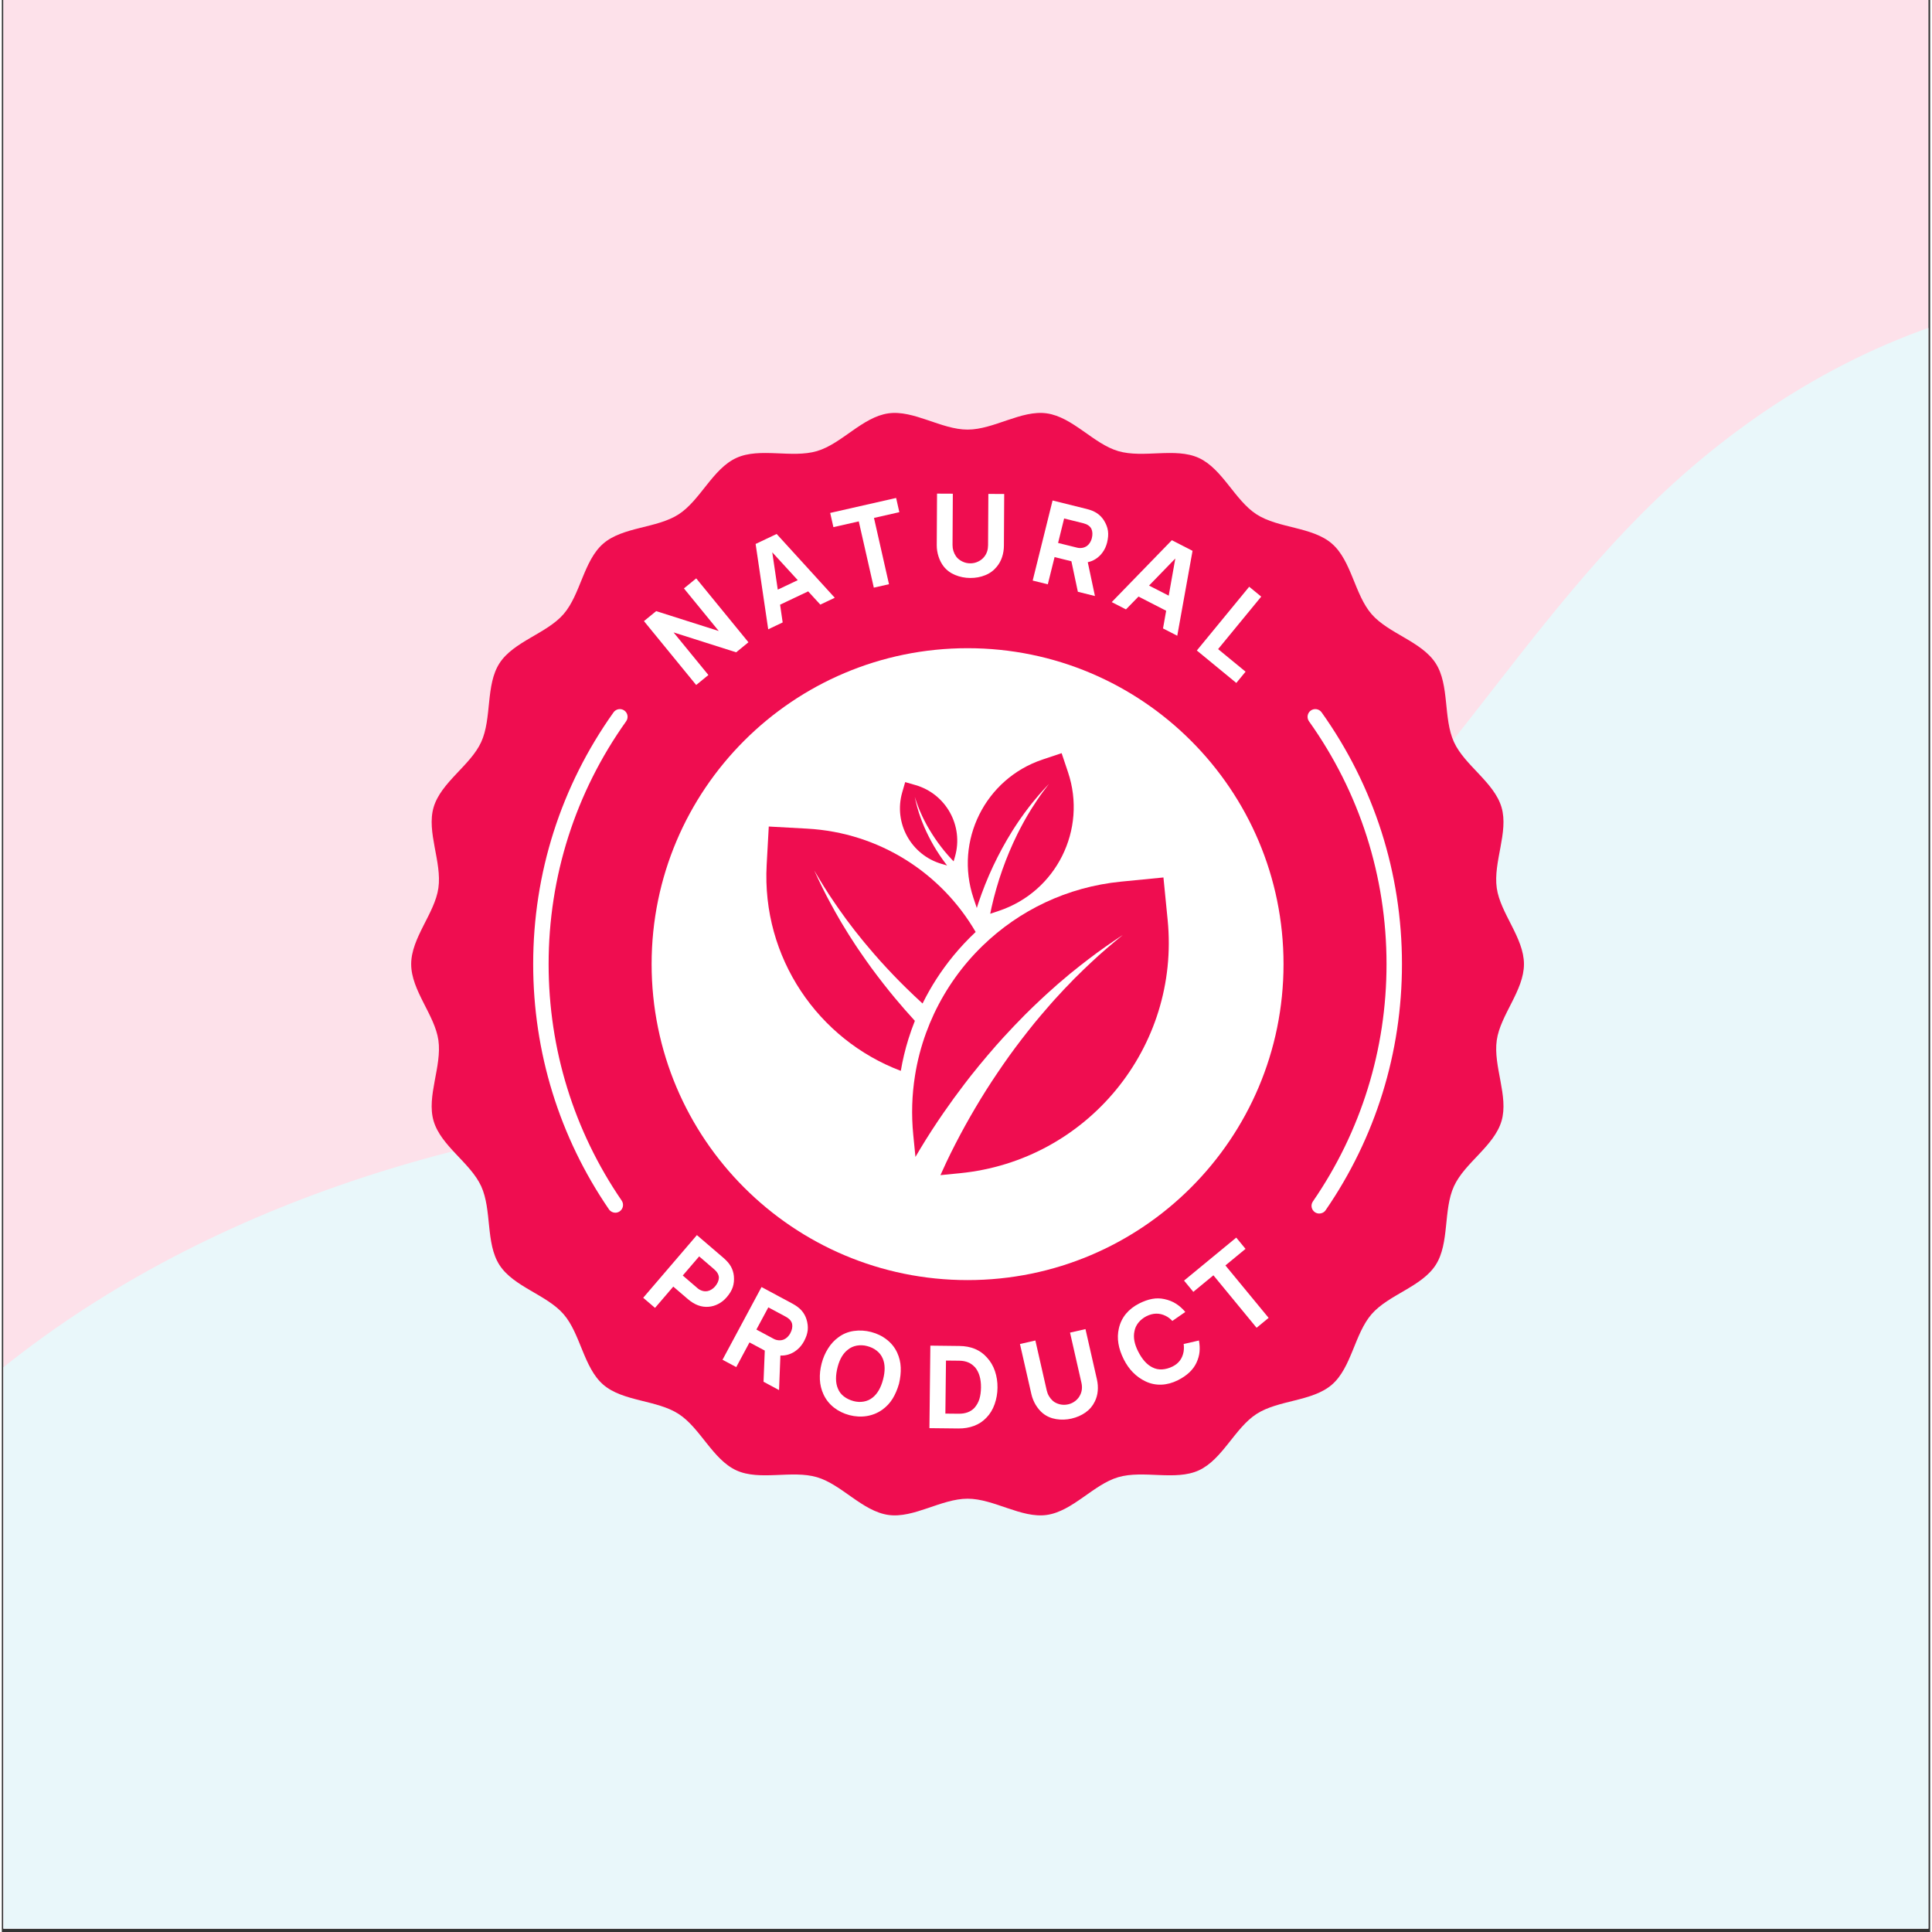
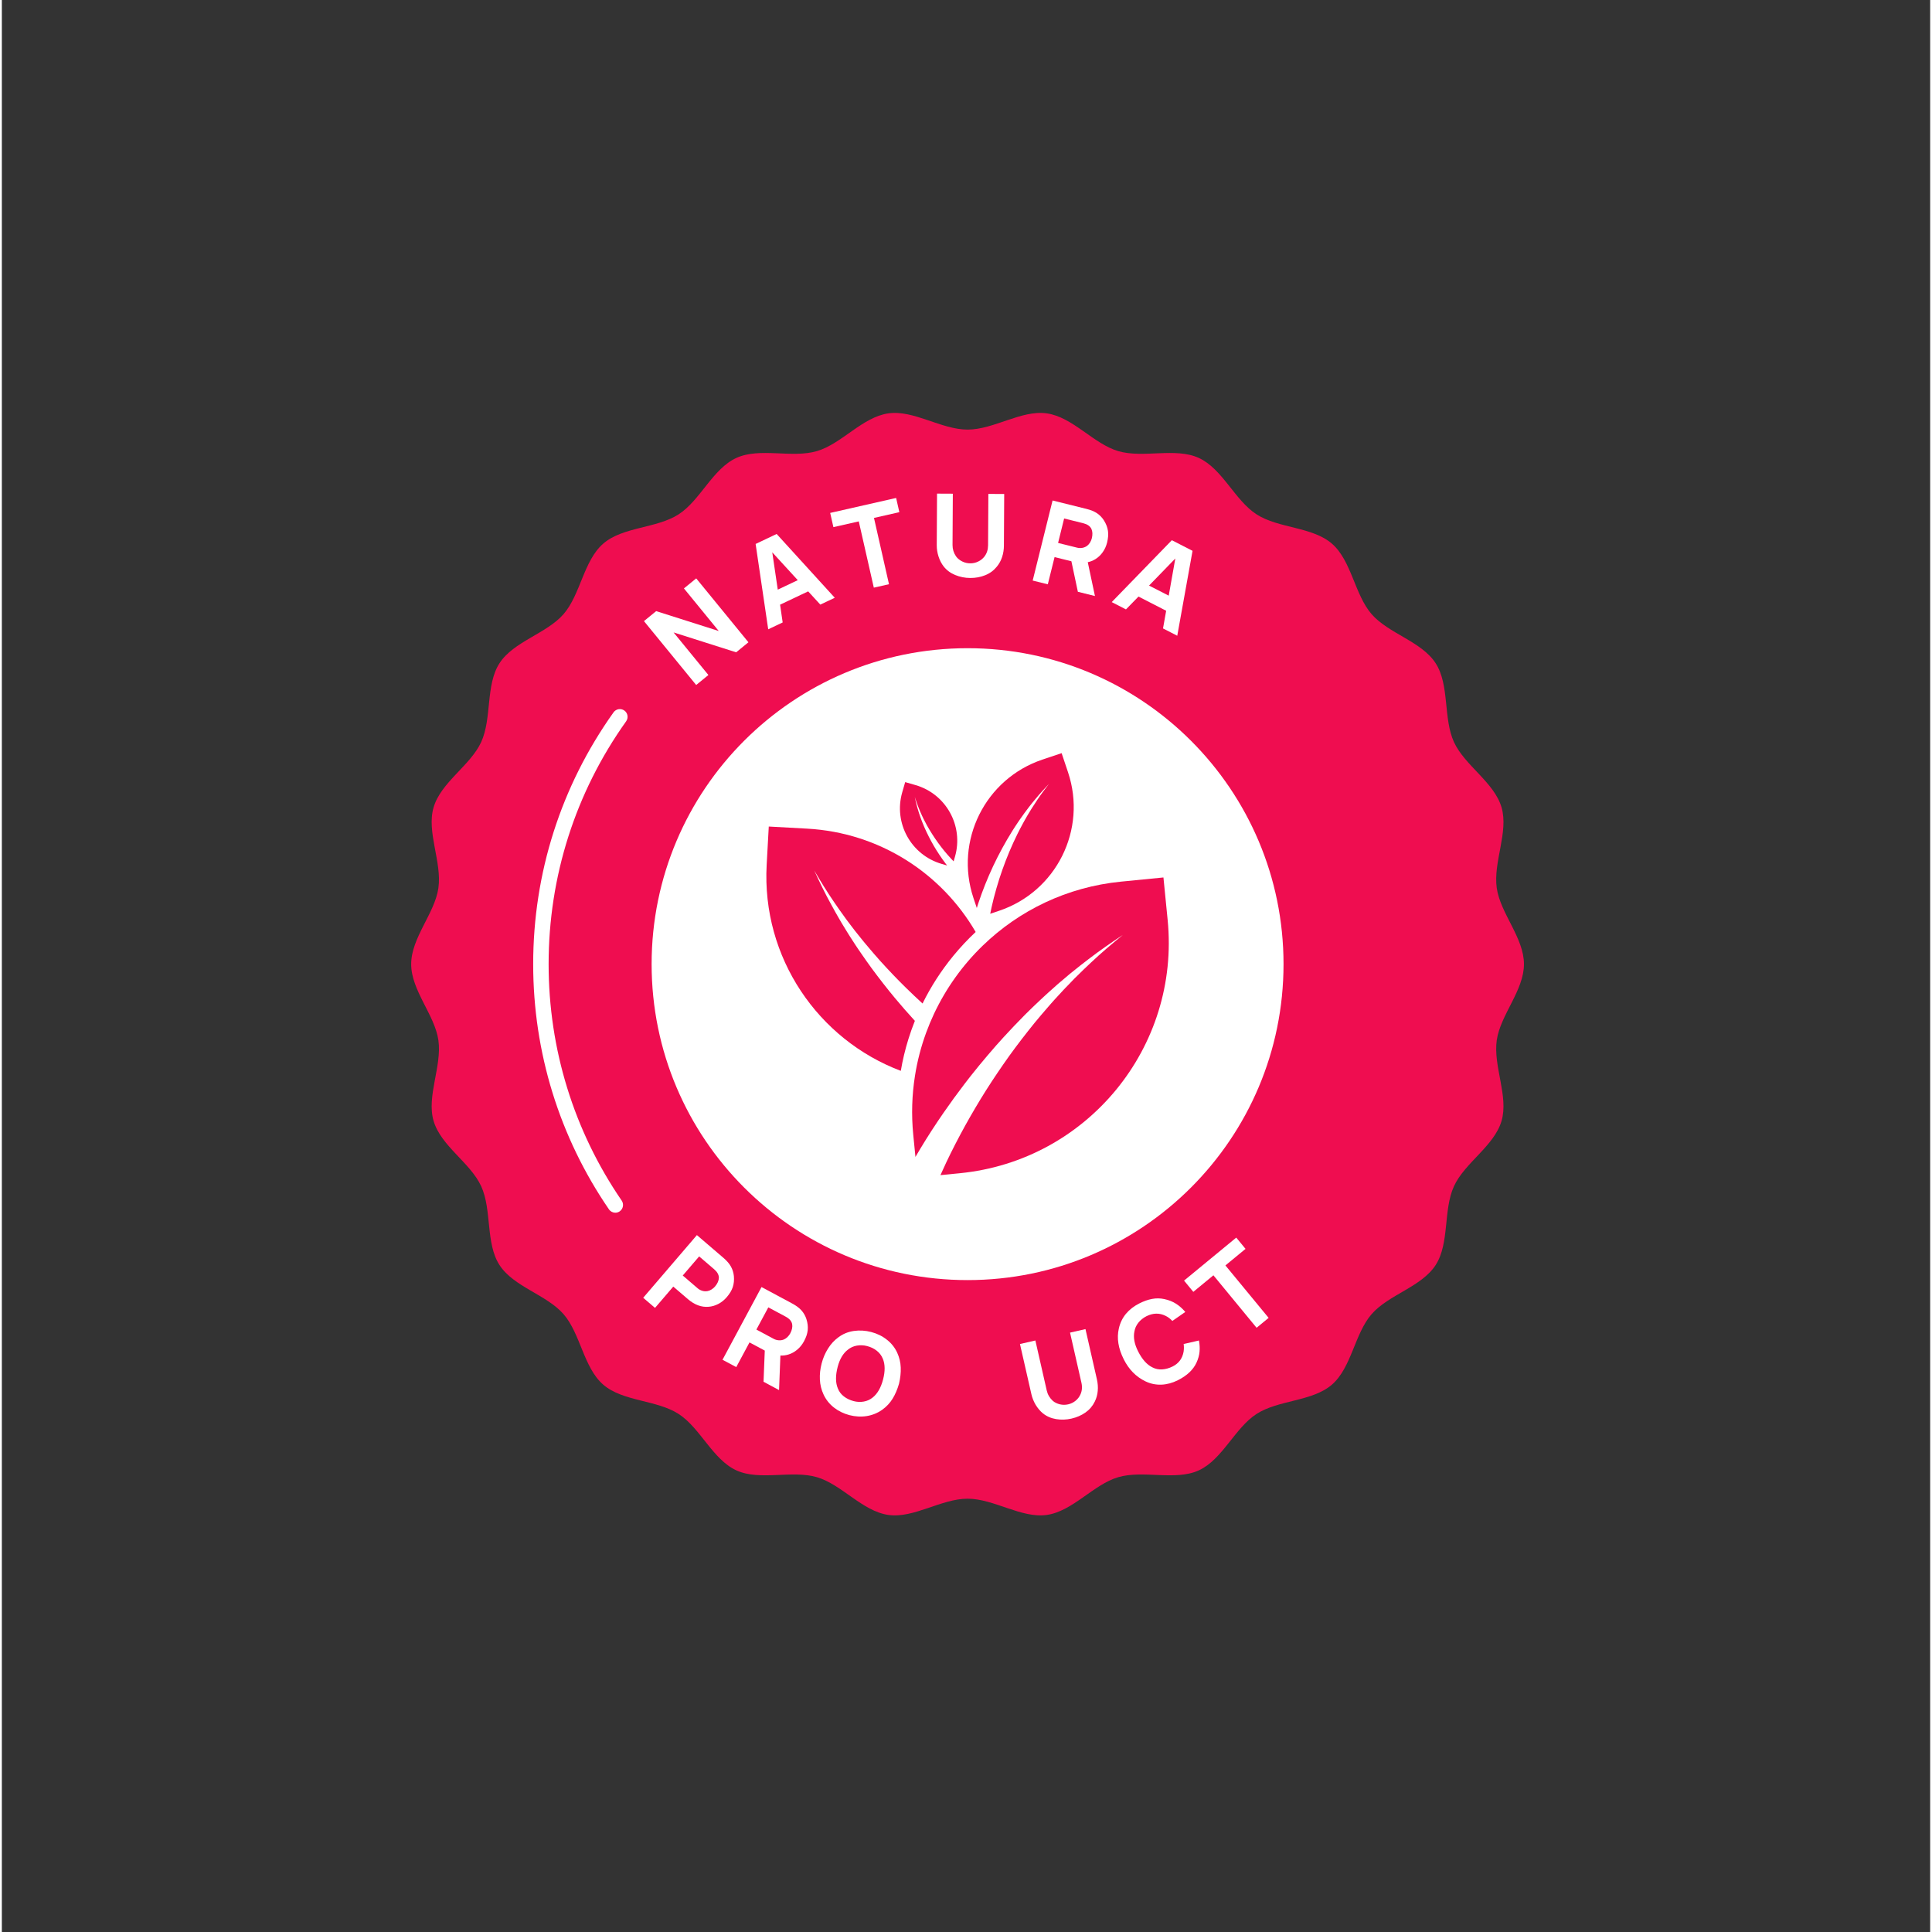
<svg xmlns="http://www.w3.org/2000/svg" width="378" zoomAndPan="magnify" viewBox="0 0 282.96 283.5" height="378" preserveAspectRatio="xMidYMid meet" version="1.0">
  <rect x="0" y="0" width="282.96" height="283.5" fill="#333333" stroke="none" />
  <defs>
    <clipPath id="0261bc5ef8">
-       <path d="M 0.23 0 L 282.691 0 L 282.691 283 L 0.23 283 Z M 0.23 0 " clip-rule="nonzero" />
-     </clipPath>
+       </clipPath>
    <clipPath id="cec874a9d9">
      <path d="M 0.23 42 L 282.691 42 L 282.691 283 L 0.23 283 Z M 0.23 42 " clip-rule="nonzero" />
    </clipPath>
    <clipPath id="2291f7b56a">
      <path d="M -75.699 234.805 L 403.109 -34.871 L 535.746 200.621 L 56.934 470.297 Z M -75.699 234.805 " clip-rule="nonzero" />
    </clipPath>
    <clipPath id="6ec4f5f06a">
      <path d="M -75.699 234.805 L 403.109 -34.871 L 535.746 200.621 L 56.934 470.297 Z M -75.699 234.805 " clip-rule="nonzero" />
    </clipPath>
    <clipPath id="6328cc0f94">
      <path d="M 60.051 60.129 L 223.266 60.129 L 223.266 222.594 L 60.051 222.594 Z M 60.051 60.129 " clip-rule="nonzero" />
    </clipPath>
  </defs>
  <g clip-path="url(#0261bc5ef8)">
    <path fill="#ffffff" d="M 0.23 0 L 283.23 0 L 283.23 283 L 0.23 283 Z M 0.23 0 " fill-opacity="1" fill-rule="nonzero" />
    <path fill="#fde1ea" d="M 0.23 0 L 283.23 0 L 283.23 283 L 0.23 283 Z M 0.23 0 " fill-opacity="1" fill-rule="nonzero" />
  </g>
  <g clip-path="url(#cec874a9d9)">
    <g clip-path="url(#2291f7b56a)">
      <g clip-path="url(#6ec4f5f06a)">
-         <path fill="#e9f7fa" d="M -19.738 220.328 C 5.555 189.312 44.508 171.785 83.984 165.195 C 99.715 162.57 115.672 161.512 131.41 158.941 C 147.152 156.375 162.891 152.195 176.504 143.891 C 190.336 135.457 201.352 123.16 211.457 110.504 C 221.562 97.844 231.031 84.574 242.707 73.344 C 256.461 60.117 273.352 49.875 291.898 45.371 C 310.441 40.867 330.656 42.359 347.68 50.98 C 363.723 59.102 376.379 73.051 392.844 80.285 C 410.848 88.191 431.406 87.238 450.484 92.008 C 460.023 94.391 469.379 98.336 476.648 104.957 C 480.281 108.27 483.348 112.23 485.441 116.676 C 487.535 121.125 488.633 126.066 488.395 130.977 C 488.133 136.348 486.285 141.574 483.496 146.172 C 480.711 150.77 477.012 154.766 472.938 158.277 C 464.789 165.293 455.191 170.391 446.473 176.684 C 421.398 194.781 404.68 221.859 385.254 245.918 C 361.73 275.055 332.262 301.129 296.348 311.734 C 283.457 315.543 270.062 317.266 256.848 319.727 C 243.637 322.191 230.371 325.48 218.668 332.094 C 199.461 342.953 186.215 361.676 173.824 379.934 C 167 389.992 160.215 400.121 152.25 409.305 C 144.285 418.484 135.059 426.75 124.254 432.32 C 113.453 437.891 100.965 440.645 88.977 438.641 C 82.98 437.641 77.168 435.457 72.098 432.105 C 67.031 428.75 62.723 424.215 59.801 418.887 C 56.922 413.641 55.422 407.734 54.641 401.801 C 53.859 395.871 53.773 389.871 53.559 383.891 C 53.34 377.914 52.988 371.906 51.695 366.062 C 50.402 360.223 48.121 354.512 44.379 349.848 C 40.965 345.594 36.438 342.328 31.559 339.891 C 26.68 337.453 21.441 335.812 16.164 334.438 C 5.613 331.684 -5.395 329.879 -14.914 324.555 C -23.574 319.715 -30.574 312.094 -35.094 303.266 C -39.613 294.434 -41.695 284.434 -41.559 274.512 C -41.289 254.672 -32.277 235.707 -19.738 220.328 Z M -19.738 220.328 " fill-opacity="1" fill-rule="nonzero" />
-       </g>
+         </g>
    </g>
  </g>
  <g clip-path="url(#6328cc0f94)">
    <path fill="#ef0d50" d="M 223.355 141.477 C 223.355 145.348 219.891 148.926 219.363 152.645 C 218.82 156.461 221.129 160.863 220.066 164.484 C 218.988 168.168 214.656 170.625 213.082 174.07 C 211.488 177.551 212.457 182.43 210.402 185.621 C 208.336 188.832 203.488 189.973 200.992 192.844 C 198.496 195.727 198.055 200.684 195.176 203.18 C 192.301 205.672 187.332 205.406 184.121 207.477 C 180.93 209.531 179.117 214.168 175.637 215.762 C 172.191 217.336 167.5 215.68 163.816 216.762 C 160.195 217.82 157.145 221.758 153.332 222.301 C 149.609 222.832 145.578 219.918 141.711 219.918 C 137.844 219.918 133.812 222.832 130.09 222.301 C 126.277 221.758 123.227 217.82 119.605 216.762 C 115.922 215.68 111.23 217.336 107.789 215.762 C 104.305 214.168 102.492 209.531 99.301 207.477 C 96.09 205.406 91.121 205.672 88.246 203.18 C 85.367 200.684 84.926 195.727 82.43 192.844 C 79.934 189.973 75.086 188.832 73.02 185.621 C 70.965 182.43 71.934 177.551 70.34 174.07 C 68.766 170.625 64.434 168.168 63.355 164.484 C 62.293 160.863 64.605 156.461 64.059 152.645 C 63.531 148.926 60.066 145.348 60.066 141.477 C 60.066 137.609 63.531 134.031 64.059 130.312 C 64.605 126.496 62.293 122.094 63.355 118.473 C 64.434 114.789 68.766 112.328 70.34 108.887 C 71.934 105.406 70.965 100.523 73.02 97.332 C 75.086 94.121 79.934 92.984 82.43 90.113 C 84.926 87.23 85.367 82.273 88.246 79.773 C 91.121 77.281 96.09 77.547 99.301 75.48 C 102.492 73.426 104.305 68.785 107.789 67.195 C 111.23 65.621 115.922 67.277 119.605 66.195 C 123.227 65.133 126.277 61.199 130.09 60.656 C 133.812 60.125 137.844 63.039 141.711 63.039 C 145.578 63.039 149.609 60.125 153.332 60.656 C 157.145 61.199 160.195 65.133 163.816 66.195 C 167.5 67.277 172.191 65.621 175.637 67.195 C 179.117 68.789 180.93 73.426 184.121 75.48 C 187.332 77.547 192.301 77.281 195.176 79.777 C 198.055 82.273 198.496 87.23 200.992 90.113 C 203.488 92.984 208.336 94.121 210.402 97.332 C 212.457 100.523 211.488 105.406 213.082 108.887 C 214.656 112.328 218.988 114.789 220.066 118.473 C 221.129 122.094 218.82 126.496 219.363 130.312 C 219.891 134.031 223.355 137.609 223.355 141.477 " fill-opacity="1" fill-rule="nonzero" />
  </g>
  <path fill="#ffffff" d="M 188.074 141.477 C 188.074 167.086 167.316 187.84 141.711 187.84 C 116.105 187.84 95.348 167.086 95.348 141.477 C 95.348 115.871 116.105 95.117 141.711 95.117 C 167.316 95.117 188.074 115.871 188.074 141.477 " fill-opacity="1" fill-rule="nonzero" />
  <path fill="#ef0d50" d="M 140.594 172.156 L 137.73 172.438 C 138.008 171.809 138.297 171.18 138.594 170.551 C 139.453 168.742 140.375 166.957 141.348 165.191 C 142.324 163.434 143.348 161.691 144.426 159.984 C 145.508 158.281 146.641 156.605 147.816 154.957 C 149 153.312 150.242 151.707 151.516 150.129 C 152.172 149.352 152.812 148.562 153.488 147.805 L 153.988 147.23 C 154.156 147.039 154.324 146.848 154.496 146.66 L 155.531 145.539 L 155.789 145.258 L 156.051 144.98 L 156.586 144.434 L 157.113 143.883 L 157.379 143.605 L 157.652 143.34 C 158.383 142.625 159.102 141.902 159.855 141.215 C 161.34 139.812 162.906 138.492 164.492 137.195 C 162.785 138.328 161.09 139.488 159.461 140.746 C 158.633 141.359 157.84 142.012 157.035 142.656 L 156.73 142.898 L 156.438 143.145 L 155.848 143.648 L 155.258 144.145 L 154.961 144.398 L 154.676 144.652 L 153.52 145.684 C 153.324 145.855 153.137 146.031 152.949 146.207 L 152.379 146.738 C 151.617 147.434 150.891 148.168 150.148 148.891 C 149.086 149.965 148.039 151.059 147.016 152.176 C 146.641 152.586 146.266 153.004 145.895 153.422 C 145.477 153.902 145.059 154.383 144.645 154.871 C 143.828 155.832 143.027 156.805 142.242 157.797 C 142.133 157.934 142.023 158.074 141.914 158.215 C 141.691 158.5 141.469 158.785 141.254 159.07 C 140.207 160.438 139.195 161.828 138.215 163.246 C 137.027 164.961 135.887 166.715 134.805 168.512 C 134.555 168.926 134.305 169.344 134.062 169.766 L 133.742 166.535 C 133.449 163.57 133.547 160.652 133.996 157.84 C 134.336 155.676 134.887 153.574 135.625 151.555 C 135.973 150.602 136.363 149.668 136.789 148.758 C 138.555 145.008 140.988 141.609 143.957 138.742 C 149.27 133.605 156.289 130.156 164.219 129.371 L 170.453 128.758 L 171.07 134.992 C 172.918 153.672 159.27 170.309 140.594 172.156 " fill-opacity="1" fill-rule="nonzero" />
  <path fill="#ef0d50" d="M 122.145 132.402 C 121.102 130.895 120.148 129.324 119.211 127.738 C 119.984 129.406 120.781 131.074 121.676 132.691 C 122.105 133.508 122.574 134.305 123.035 135.105 L 123.211 135.406 L 123.391 135.703 L 123.754 136.297 L 124.117 136.887 L 124.301 137.184 L 124.488 137.477 L 125.242 138.645 C 125.367 138.84 125.5 139.031 125.629 139.223 L 126.023 139.797 C 126.539 140.57 127.09 141.316 127.629 142.074 C 128.734 143.566 129.875 145.039 131.07 146.473 C 132.012 147.602 132.98 148.711 133.977 149.797 C 133.629 150.672 133.312 151.562 133.031 152.465 C 132.551 154.004 132.18 155.562 131.914 157.137 C 119.793 152.559 111.484 140.531 112.23 126.906 L 112.539 121.285 L 118.16 121.594 C 128.82 122.18 137.906 128.168 142.898 136.758 C 141.73 137.848 140.637 139.02 139.609 140.27 C 137.832 142.438 136.328 144.773 135.105 147.254 C 134.289 146.508 133.488 145.75 132.695 144.973 C 131.395 143.703 130.141 142.379 128.914 141.027 C 128.316 140.344 127.703 139.664 127.125 138.961 L 126.684 138.438 C 126.535 138.262 126.387 138.086 126.246 137.906 L 125.391 136.836 L 125.176 136.57 L 124.969 136.297 L 124.551 135.75 L 123.93 134.93 L 123.73 134.652 C 123.195 133.906 122.652 133.168 122.145 132.402 " fill-opacity="1" fill-rule="nonzero" />
  <path fill="#ef0d50" d="M 146.324 133.652 L 145.035 134.086 C 145.098 133.766 145.164 133.445 145.234 133.125 C 145.441 132.199 145.676 131.281 145.941 130.367 C 146.203 129.453 146.492 128.543 146.812 127.645 C 147.129 126.742 147.473 125.852 147.844 124.969 C 148.215 124.086 148.617 123.219 149.039 122.355 C 149.258 121.93 149.469 121.5 149.703 121.078 L 149.871 120.762 C 149.93 120.656 149.988 120.551 150.047 120.445 L 150.402 119.82 L 150.492 119.664 L 150.586 119.508 L 150.961 118.891 L 151.055 118.734 L 151.152 118.582 C 151.41 118.176 151.668 117.77 151.941 117.371 C 152.477 116.57 153.059 115.797 153.652 115.031 C 152.988 115.734 152.328 116.449 151.711 117.199 C 151.395 117.566 151.098 117.949 150.793 118.332 L 150.68 118.477 L 150.133 119.207 L 150.023 119.352 L 149.918 119.504 L 149.492 120.098 C 149.422 120.195 149.352 120.297 149.285 120.398 L 149.078 120.703 C 148.801 121.105 148.543 121.52 148.277 121.93 C 147.762 122.762 147.266 123.602 146.797 124.465 C 146.328 125.328 145.883 126.203 145.465 127.09 C 145.047 127.98 144.656 128.883 144.289 129.801 C 143.926 130.715 143.586 131.641 143.273 132.582 C 143.203 132.801 143.133 133.02 143.066 133.238 L 142.578 131.785 C 139.762 123.375 144.297 114.273 152.707 111.457 L 155.512 110.52 L 156.453 113.324 C 159.27 121.734 154.734 130.836 146.324 133.652 " fill-opacity="1" fill-rule="nonzero" />
  <path fill="#ef0d50" d="M 139.863 125.703 L 139.664 126.395 C 139.543 126.273 139.426 126.148 139.309 126.02 C 138.965 125.652 138.637 125.273 138.316 124.887 C 138 124.496 137.691 124.098 137.395 123.691 C 137.098 123.281 136.816 122.863 136.543 122.438 C 136.27 122.012 136.012 121.578 135.762 121.137 C 135.645 120.91 135.52 120.691 135.406 120.465 L 135.32 120.293 C 135.289 120.238 135.262 120.18 135.234 120.125 L 135.07 119.781 L 135.027 119.695 L 134.988 119.605 L 134.91 119.434 L 134.832 119.258 L 134.754 119.086 C 134.656 118.848 134.555 118.617 134.465 118.375 C 134.277 117.902 134.117 117.418 133.961 116.93 C 134.066 117.43 134.18 117.93 134.32 118.426 C 134.387 118.676 134.465 118.918 134.539 119.164 L 134.566 119.258 L 134.598 119.348 L 134.723 119.715 L 134.785 119.895 L 134.918 120.262 C 134.938 120.32 134.961 120.379 134.984 120.441 L 135.055 120.621 C 135.148 120.863 135.25 121.098 135.348 121.336 C 135.555 121.812 135.773 122.281 136.008 122.742 C 136.242 123.203 136.488 123.66 136.75 124.109 C 137.012 124.559 137.289 125 137.578 125.434 C 137.863 125.867 138.168 126.293 138.484 126.711 C 138.555 126.809 138.629 126.902 138.707 127 L 137.926 126.773 C 133.422 125.477 130.824 120.773 132.121 116.27 L 132.555 114.766 L 134.059 115.199 C 138.562 116.496 141.16 121.199 139.863 125.703 " fill-opacity="1" fill-rule="nonzero" />
  <path fill="#ffffff" d="M 105.199 92.594 L 100.09 86.344 L 101.891 84.871 L 109.555 94.246 L 107.754 95.719 L 98.57 92.801 L 103.68 99.051 L 101.887 100.516 L 94.223 91.141 L 96.016 89.676 L 105.199 92.594 " fill-opacity="1" fill-rule="nonzero" />
  <path fill="#ffffff" d="M 116.793 85.133 L 113.051 81.047 L 113.859 86.523 Z M 118.32 86.777 L 114.199 88.73 L 114.578 91.336 L 112.457 92.344 L 110.609 79.82 L 113.695 78.355 L 122.223 87.715 L 120.102 88.719 L 118.32 86.777 " fill-opacity="1" fill-rule="nonzero" />
  <path fill="#ffffff" d="M 131.699 75.156 L 127.977 76 L 130.18 85.727 L 127.953 86.23 L 125.746 76.508 L 122.023 77.352 L 121.551 75.266 L 131.227 73.07 L 131.699 75.156 " fill-opacity="1" fill-rule="nonzero" />
  <path fill="#ffffff" d="M 147.043 80.055 C 147.043 80.641 146.953 81.199 146.781 81.727 C 146.609 82.258 146.348 82.734 146 83.156 C 145.551 83.711 144.988 84.129 144.309 84.402 C 143.629 84.68 142.895 84.816 142.102 84.812 C 141.32 84.809 140.582 84.66 139.883 84.371 C 139.195 84.086 138.633 83.668 138.195 83.109 C 137.879 82.703 137.629 82.219 137.445 81.652 C 137.27 81.094 137.184 80.543 137.188 79.992 L 137.23 72.434 L 139.547 72.445 L 139.504 79.973 C 139.5 80.574 139.672 81.133 140.02 81.645 C 140.133 81.801 140.266 81.941 140.422 82.066 C 140.578 82.191 140.746 82.297 140.926 82.387 C 141.105 82.477 141.297 82.547 141.496 82.594 C 141.699 82.641 141.902 82.664 142.113 82.664 C 142.52 82.668 142.902 82.578 143.273 82.398 C 143.645 82.223 143.949 81.973 144.195 81.652 C 144.543 81.195 144.715 80.648 144.719 80 L 144.762 72.477 L 147.086 72.488 L 147.043 80.055 " fill-opacity="1" fill-rule="nonzero" />
  <path fill="#ffffff" d="M 154.992 79.672 L 157.797 80.367 C 158.035 80.426 158.289 80.434 158.555 80.391 C 158.82 80.344 159.062 80.238 159.273 80.078 C 159.43 79.953 159.57 79.793 159.688 79.598 C 159.805 79.398 159.891 79.199 159.941 78.996 C 160.078 78.445 160.055 77.977 159.875 77.59 C 159.672 77.195 159.277 76.926 158.688 76.777 L 155.879 76.082 Z M 156.945 82.359 L 154.477 81.746 L 153.484 85.742 L 151.266 85.191 L 154.184 73.441 L 159.141 74.672 C 159.801 74.832 160.328 75.055 160.727 75.328 C 161.129 75.605 161.461 75.953 161.723 76.367 C 161.883 76.621 162.008 76.879 162.109 77.133 C 162.207 77.387 162.273 77.645 162.312 77.906 C 162.348 78.168 162.355 78.441 162.332 78.723 C 162.309 79.004 162.258 79.305 162.184 79.617 C 162.047 80.156 161.828 80.637 161.52 81.059 C 161.215 81.48 160.855 81.816 160.445 82.062 C 160.098 82.273 159.734 82.418 159.348 82.496 L 160.402 87.461 L 157.895 86.836 L 156.945 82.359 " fill-opacity="1" fill-rule="nonzero" />
  <path fill="#ffffff" d="M 171.227 87.406 L 172.195 81.953 L 168.34 85.926 Z M 170.852 89.621 L 166.793 87.539 L 164.953 89.422 L 162.863 88.352 L 171.684 79.27 L 174.723 80.828 L 172.48 93.289 L 170.391 92.215 L 170.852 89.621 " fill-opacity="1" fill-rule="nonzero" />
-   <path fill="#ffffff" d="M 184.801 87.547 L 178.473 95.25 L 182.504 98.562 L 181.145 100.215 L 175.352 95.453 L 183.035 86.098 L 184.801 87.547 " fill-opacity="1" fill-rule="nonzero" />
  <path fill="#ffffff" d="M 104.645 188.789 C 105.012 188.359 105.203 187.93 105.219 187.5 C 105.215 187.059 104.98 186.641 104.52 186.246 L 102.324 184.363 L 99.918 187.168 L 102.113 189.051 C 102.301 189.211 102.523 189.332 102.781 189.41 C 103.039 189.492 103.301 189.504 103.562 189.453 C 103.758 189.418 103.953 189.336 104.148 189.211 C 104.344 189.09 104.508 188.945 104.645 188.789 Z M 103.719 191.754 C 102.668 191.848 101.652 191.473 100.672 190.633 L 98.527 188.793 L 95.848 191.918 L 94.113 190.434 L 101.992 181.238 L 105.875 184.566 C 106.387 185.008 106.762 185.441 106.992 185.863 C 107.227 186.293 107.367 186.754 107.418 187.242 C 107.445 187.539 107.445 187.824 107.418 188.098 C 107.391 188.367 107.336 188.629 107.254 188.879 C 107.168 189.129 107.051 189.379 106.906 189.621 C 106.758 189.863 106.578 190.105 106.367 190.352 C 106.008 190.77 105.594 191.102 105.133 191.34 C 104.668 191.582 104.195 191.719 103.719 191.754 " fill-opacity="1" fill-rule="nonzero" />
  <path fill="#ffffff" d="M 110.723 195.098 L 113.27 196.465 C 113.488 196.582 113.73 196.652 114 196.672 C 114.27 196.695 114.527 196.652 114.773 196.547 C 114.957 196.469 115.129 196.348 115.293 196.184 C 115.457 196.023 115.586 195.848 115.688 195.664 C 115.953 195.164 116.047 194.707 115.969 194.285 C 115.871 193.852 115.555 193.492 115.02 193.207 L 112.473 191.84 Z M 111.953 198.184 L 109.711 196.984 L 107.766 200.609 L 105.75 199.531 L 111.477 188.859 L 115.98 191.277 C 116.578 191.598 117.035 191.941 117.352 192.305 C 117.672 192.672 117.91 193.09 118.062 193.559 C 118.152 193.844 118.215 194.121 118.246 194.395 C 118.277 194.664 118.281 194.93 118.254 195.195 C 118.223 195.457 118.164 195.723 118.074 195.992 C 117.98 196.258 117.859 196.535 117.707 196.82 C 117.441 197.309 117.109 197.719 116.707 198.055 C 116.309 198.387 115.875 198.625 115.418 198.762 C 115.031 198.879 114.641 198.93 114.246 198.91 L 114.047 203.98 L 111.77 202.758 L 111.953 198.184 " fill-opacity="1" fill-rule="nonzero" />
  <path fill="#ffffff" d="M 127.781 205.074 C 128.484 204.52 128.992 203.637 129.309 202.43 C 129.629 201.211 129.617 200.191 129.273 199.375 C 129.078 198.906 128.781 198.516 128.383 198.203 C 127.984 197.887 127.512 197.66 126.965 197.52 C 126.715 197.453 126.461 197.414 126.207 197.406 C 125.957 197.395 125.707 197.41 125.465 197.453 C 125.223 197.496 124.992 197.566 124.773 197.664 C 124.551 197.762 124.348 197.887 124.164 198.039 C 123.461 198.566 122.957 199.406 122.652 200.562 C 122.316 201.848 122.324 202.91 122.676 203.738 C 122.855 204.203 123.148 204.594 123.559 204.91 C 123.969 205.227 124.445 205.453 124.992 205.598 C 125.496 205.73 125.992 205.754 126.48 205.664 C 126.969 205.578 127.402 205.383 127.781 205.074 Z M 120.57 204.609 C 120.258 203.938 120.078 203.215 120.039 202.441 C 120 201.668 120.086 200.879 120.297 200.07 C 120.504 199.27 120.82 198.539 121.238 197.879 C 121.652 197.215 122.16 196.668 122.758 196.234 C 123.418 195.738 124.168 195.43 125.012 195.305 C 125.863 195.184 126.715 195.234 127.566 195.457 C 128.438 195.684 129.203 196.059 129.867 196.586 C 130.523 197.094 131.031 197.73 131.383 198.488 C 131.699 199.184 131.875 199.906 131.902 200.656 C 131.934 201.41 131.848 202.203 131.652 203.039 C 131.41 203.883 131.094 204.621 130.703 205.254 C 130.312 205.887 129.809 206.422 129.191 206.863 C 128.852 207.105 128.488 207.305 128.102 207.461 C 127.715 207.617 127.32 207.727 126.91 207.793 C 126.5 207.859 126.082 207.879 125.652 207.855 C 125.227 207.832 124.801 207.766 124.379 207.656 C 123.52 207.43 122.754 207.055 122.086 206.531 C 121.414 205.996 120.91 205.352 120.57 204.609 " fill-opacity="1" fill-rule="nonzero" />
-   <path fill="#ffffff" d="M 142.719 206.586 C 143.062 206.195 143.305 205.754 143.453 205.27 C 143.598 204.781 143.672 204.227 143.68 203.605 C 143.695 202.355 143.41 201.375 142.828 200.66 C 142.668 200.492 142.504 200.344 142.34 200.219 C 142.172 200.098 141.996 199.996 141.809 199.918 C 141.621 199.84 141.422 199.781 141.207 199.738 C 140.992 199.695 140.754 199.672 140.496 199.668 L 138.543 199.648 L 138.453 207.43 L 140.391 207.449 C 141.387 207.461 142.164 207.176 142.719 206.586 Z M 144.539 199.184 C 145.07 199.754 145.465 200.422 145.727 201.191 C 145.988 201.957 146.113 202.77 146.102 203.625 C 146.094 204.469 145.953 205.277 145.68 206.051 C 145.406 206.828 145.008 207.48 144.488 208.016 C 143.973 208.562 143.367 208.969 142.66 209.23 C 141.953 209.496 141.191 209.621 140.367 209.613 L 136.113 209.566 L 136.25 197.457 L 140.52 197.508 C 141.367 197.516 142.125 197.66 142.801 197.941 C 143.477 198.227 144.055 198.637 144.539 199.184 " fill-opacity="1" fill-rule="nonzero" />
  <path fill="#ffffff" d="M 160.691 202.41 C 160.82 202.98 160.863 203.543 160.812 204.098 C 160.766 204.652 160.621 205.176 160.379 205.664 C 160.066 206.309 159.613 206.844 159.016 207.266 C 158.414 207.688 157.73 207.988 156.957 208.164 C 156.195 208.336 155.445 208.363 154.699 208.238 C 153.965 208.117 153.32 207.836 152.766 207.395 C 152.367 207.07 152.016 206.652 151.703 206.145 C 151.41 205.645 151.199 205.125 151.078 204.59 L 149.398 197.219 L 151.66 196.703 L 153.328 204.039 C 153.461 204.629 153.758 205.133 154.211 205.551 C 154.355 205.68 154.52 205.785 154.699 205.871 C 154.879 205.957 155.066 206.023 155.262 206.07 C 155.457 206.117 155.656 206.141 155.863 206.141 C 156.07 206.141 156.277 206.117 156.48 206.07 C 156.875 205.98 157.23 205.809 157.551 205.551 C 157.871 205.293 158.113 204.98 158.277 204.609 C 158.512 204.09 158.559 203.516 158.414 202.883 L 156.746 195.547 L 159.012 195.031 L 160.691 202.41 " fill-opacity="1" fill-rule="nonzero" />
  <path fill="#ffffff" d="M 175.664 196.703 C 175.77 197.285 175.797 197.836 175.75 198.352 C 175.703 198.867 175.555 199.406 175.301 199.957 C 174.82 201 173.91 201.859 172.574 202.531 C 171.766 202.938 170.953 203.152 170.141 203.184 C 169.328 203.211 168.551 203.051 167.816 202.699 C 166.441 202.039 165.379 200.961 164.629 199.465 C 163.824 197.863 163.582 196.359 163.906 194.949 C 164.09 194.129 164.438 193.41 164.949 192.789 C 165.461 192.172 166.117 191.664 166.914 191.262 C 167.566 190.934 168.195 190.711 168.789 190.602 C 169.387 190.488 169.988 190.496 170.598 190.629 C 171.246 190.77 171.816 190.996 172.312 191.316 C 172.805 191.633 173.254 192.035 173.66 192.516 L 171.758 193.836 C 171.461 193.512 171.133 193.262 170.766 193.086 C 169.859 192.637 168.922 192.656 167.949 193.145 C 167.719 193.262 167.504 193.398 167.309 193.559 C 167.109 193.715 166.934 193.891 166.781 194.082 C 166.629 194.277 166.5 194.48 166.398 194.699 C 166.301 194.918 166.23 195.148 166.191 195.383 C 166.012 196.246 166.188 197.211 166.723 198.277 C 167.32 199.465 168.023 200.254 168.836 200.648 C 169.277 200.879 169.758 200.977 170.273 200.945 C 170.789 200.91 171.297 200.766 171.805 200.512 C 172.695 200.066 173.23 199.348 173.41 198.352 C 173.469 197.953 173.473 197.578 173.418 197.219 L 175.664 196.703 " fill-opacity="1" fill-rule="nonzero" />
  <path fill="#ffffff" d="M 182.496 183.258 L 179.547 185.688 L 185.887 193.383 L 184.121 194.836 L 177.785 187.137 L 174.836 189.566 L 173.477 187.914 L 181.137 181.605 L 182.496 183.258 " fill-opacity="1" fill-rule="nonzero" />
  <path fill="#ffffff" d="M 90.023 177.953 C 89.66 177.953 89.305 177.777 89.086 177.457 C 81.812 166.84 77.969 154.398 77.969 141.477 C 77.969 128.137 82.047 115.359 89.762 104.527 C 90.125 104.02 90.836 103.898 91.344 104.262 C 91.855 104.625 91.973 105.332 91.609 105.844 C 84.168 116.289 80.234 128.609 80.234 141.477 C 80.234 153.938 83.941 165.938 90.957 176.176 C 91.309 176.695 91.176 177.398 90.66 177.754 C 90.465 177.887 90.242 177.953 90.023 177.953 " fill-opacity="1" fill-rule="nonzero" />
-   <path fill="#ffffff" d="M 193.316 178.074 C 193.094 178.074 192.871 178.012 192.672 177.875 C 192.156 177.52 192.027 176.816 192.383 176.301 C 199.453 166.031 203.188 153.992 203.188 141.477 C 203.188 128.609 199.254 116.289 191.812 105.844 C 191.449 105.332 191.566 104.625 192.078 104.262 C 192.586 103.898 193.297 104.02 193.66 104.527 C 201.375 115.359 205.453 128.137 205.453 141.477 C 205.453 154.453 201.582 166.938 194.25 177.586 C 194.031 177.906 193.676 178.074 193.316 178.074 " fill-opacity="1" fill-rule="nonzero" />
</svg>